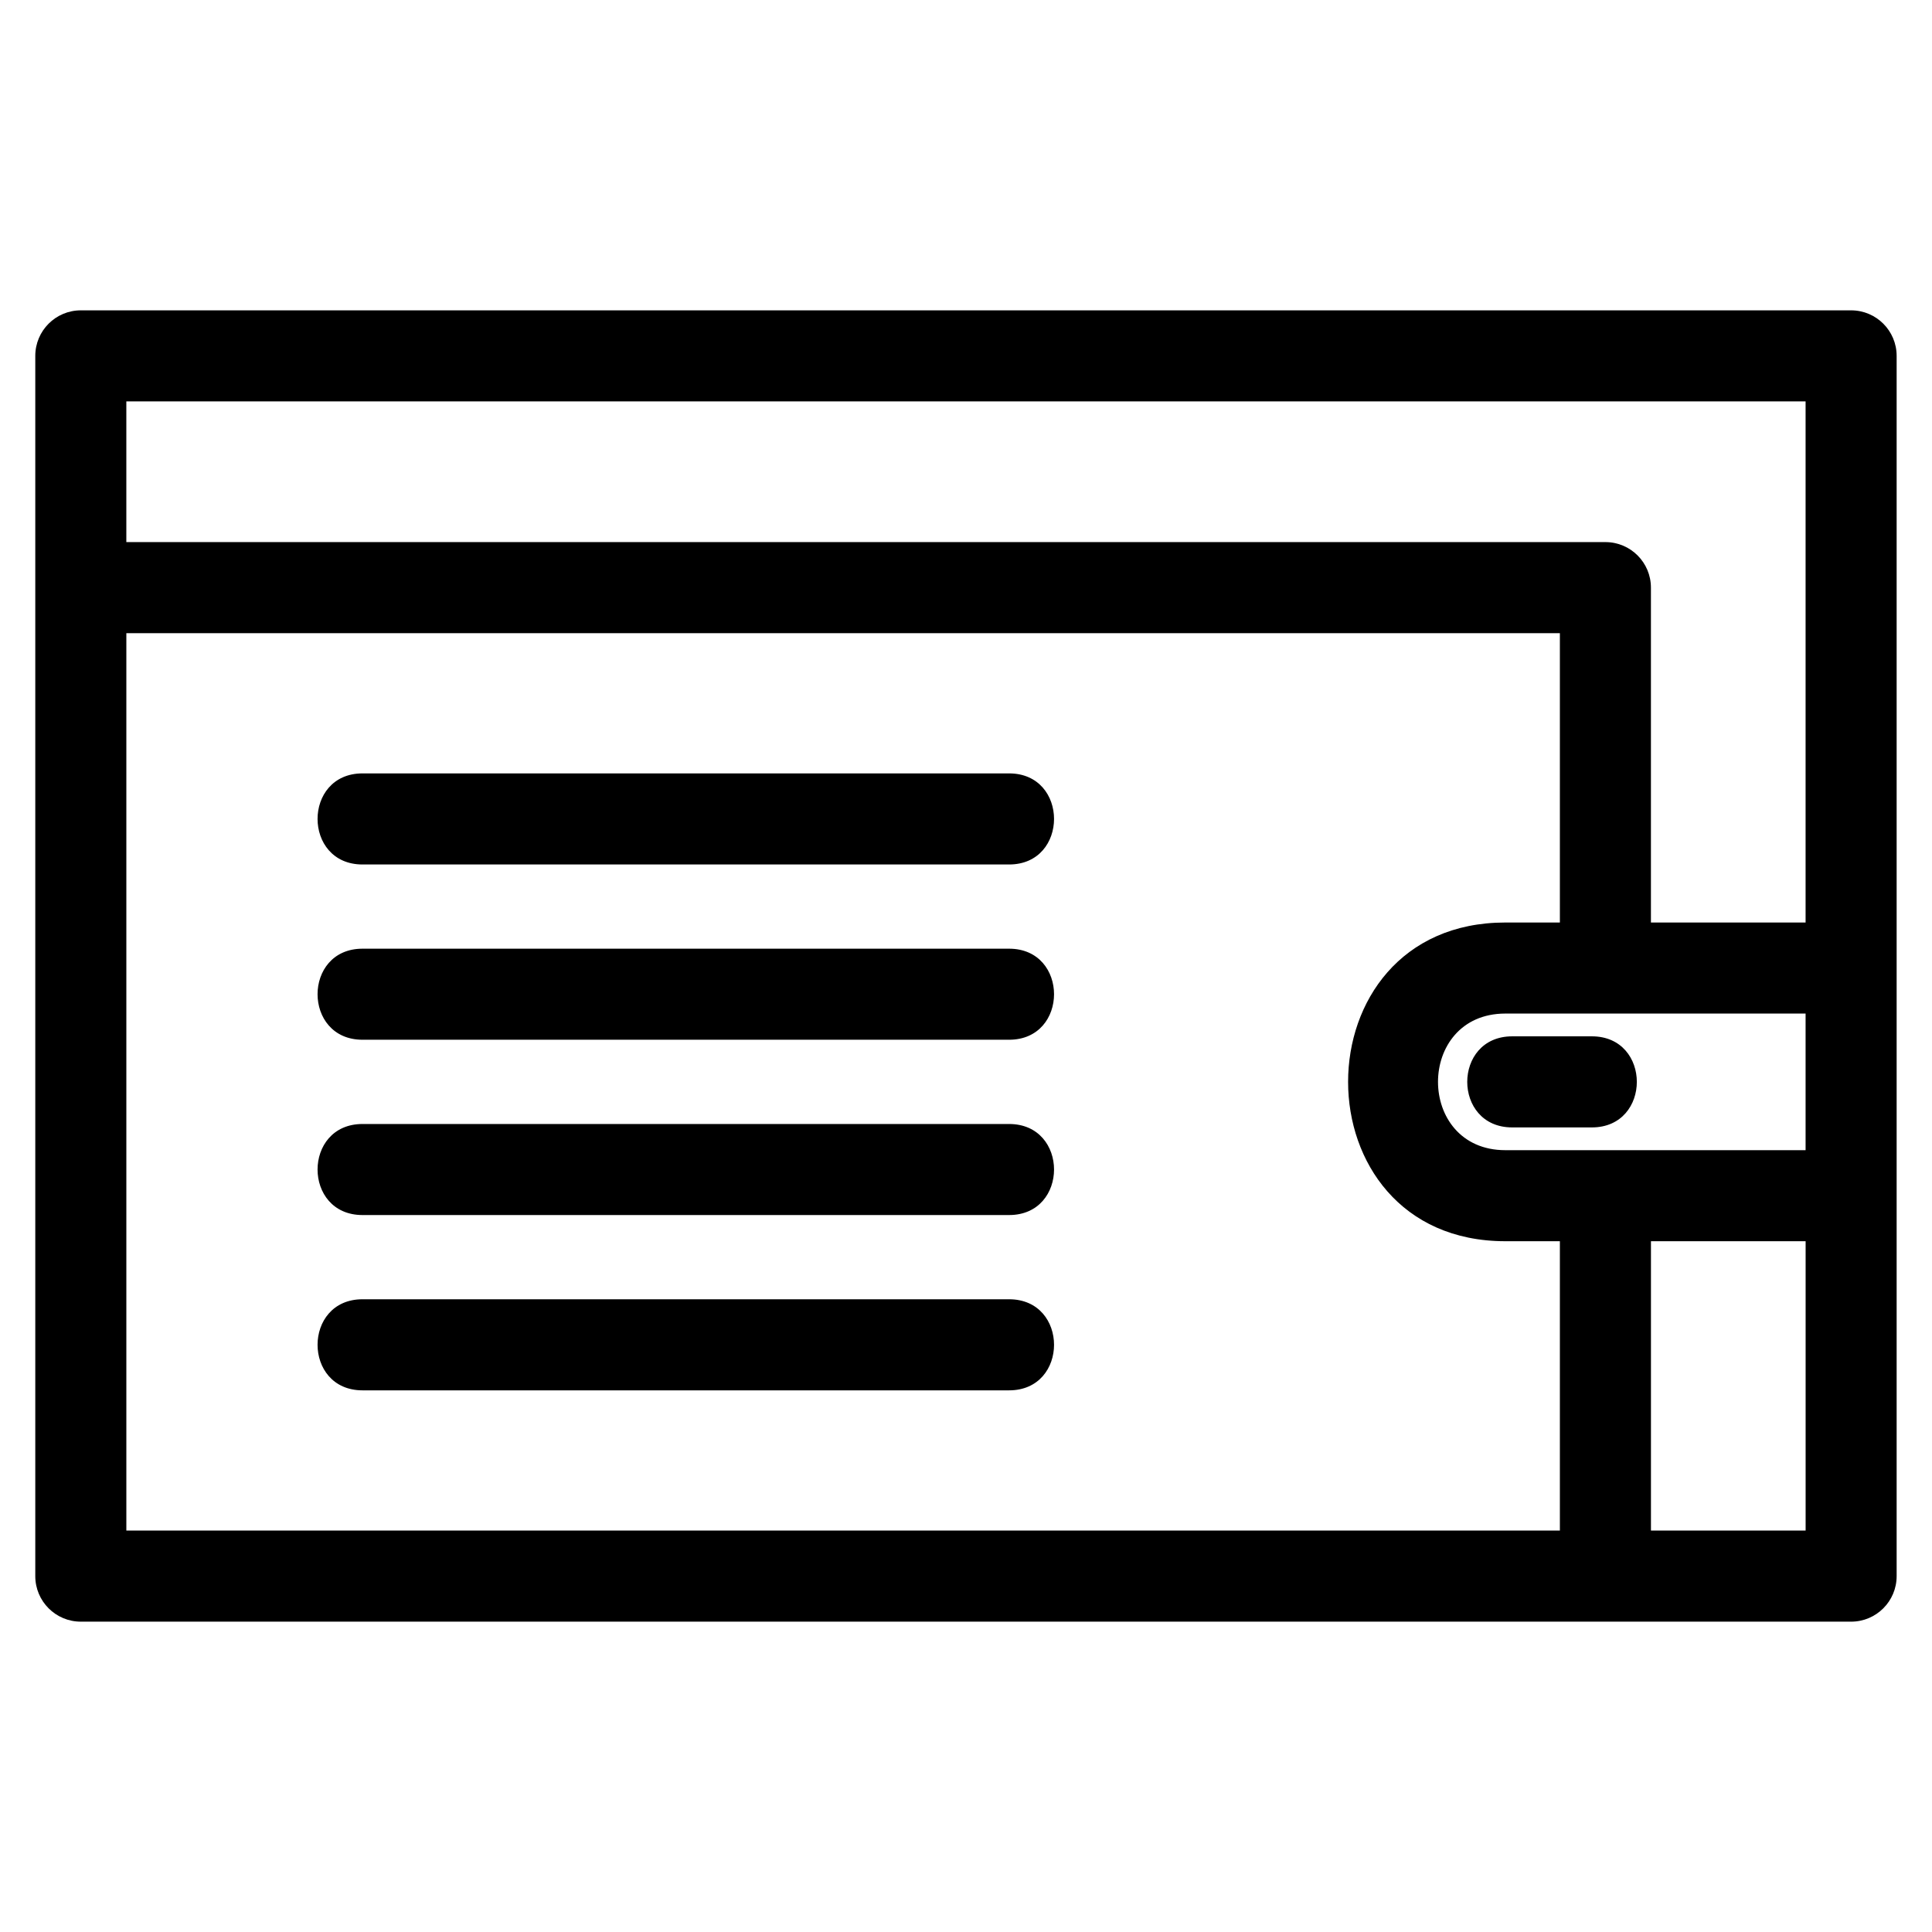
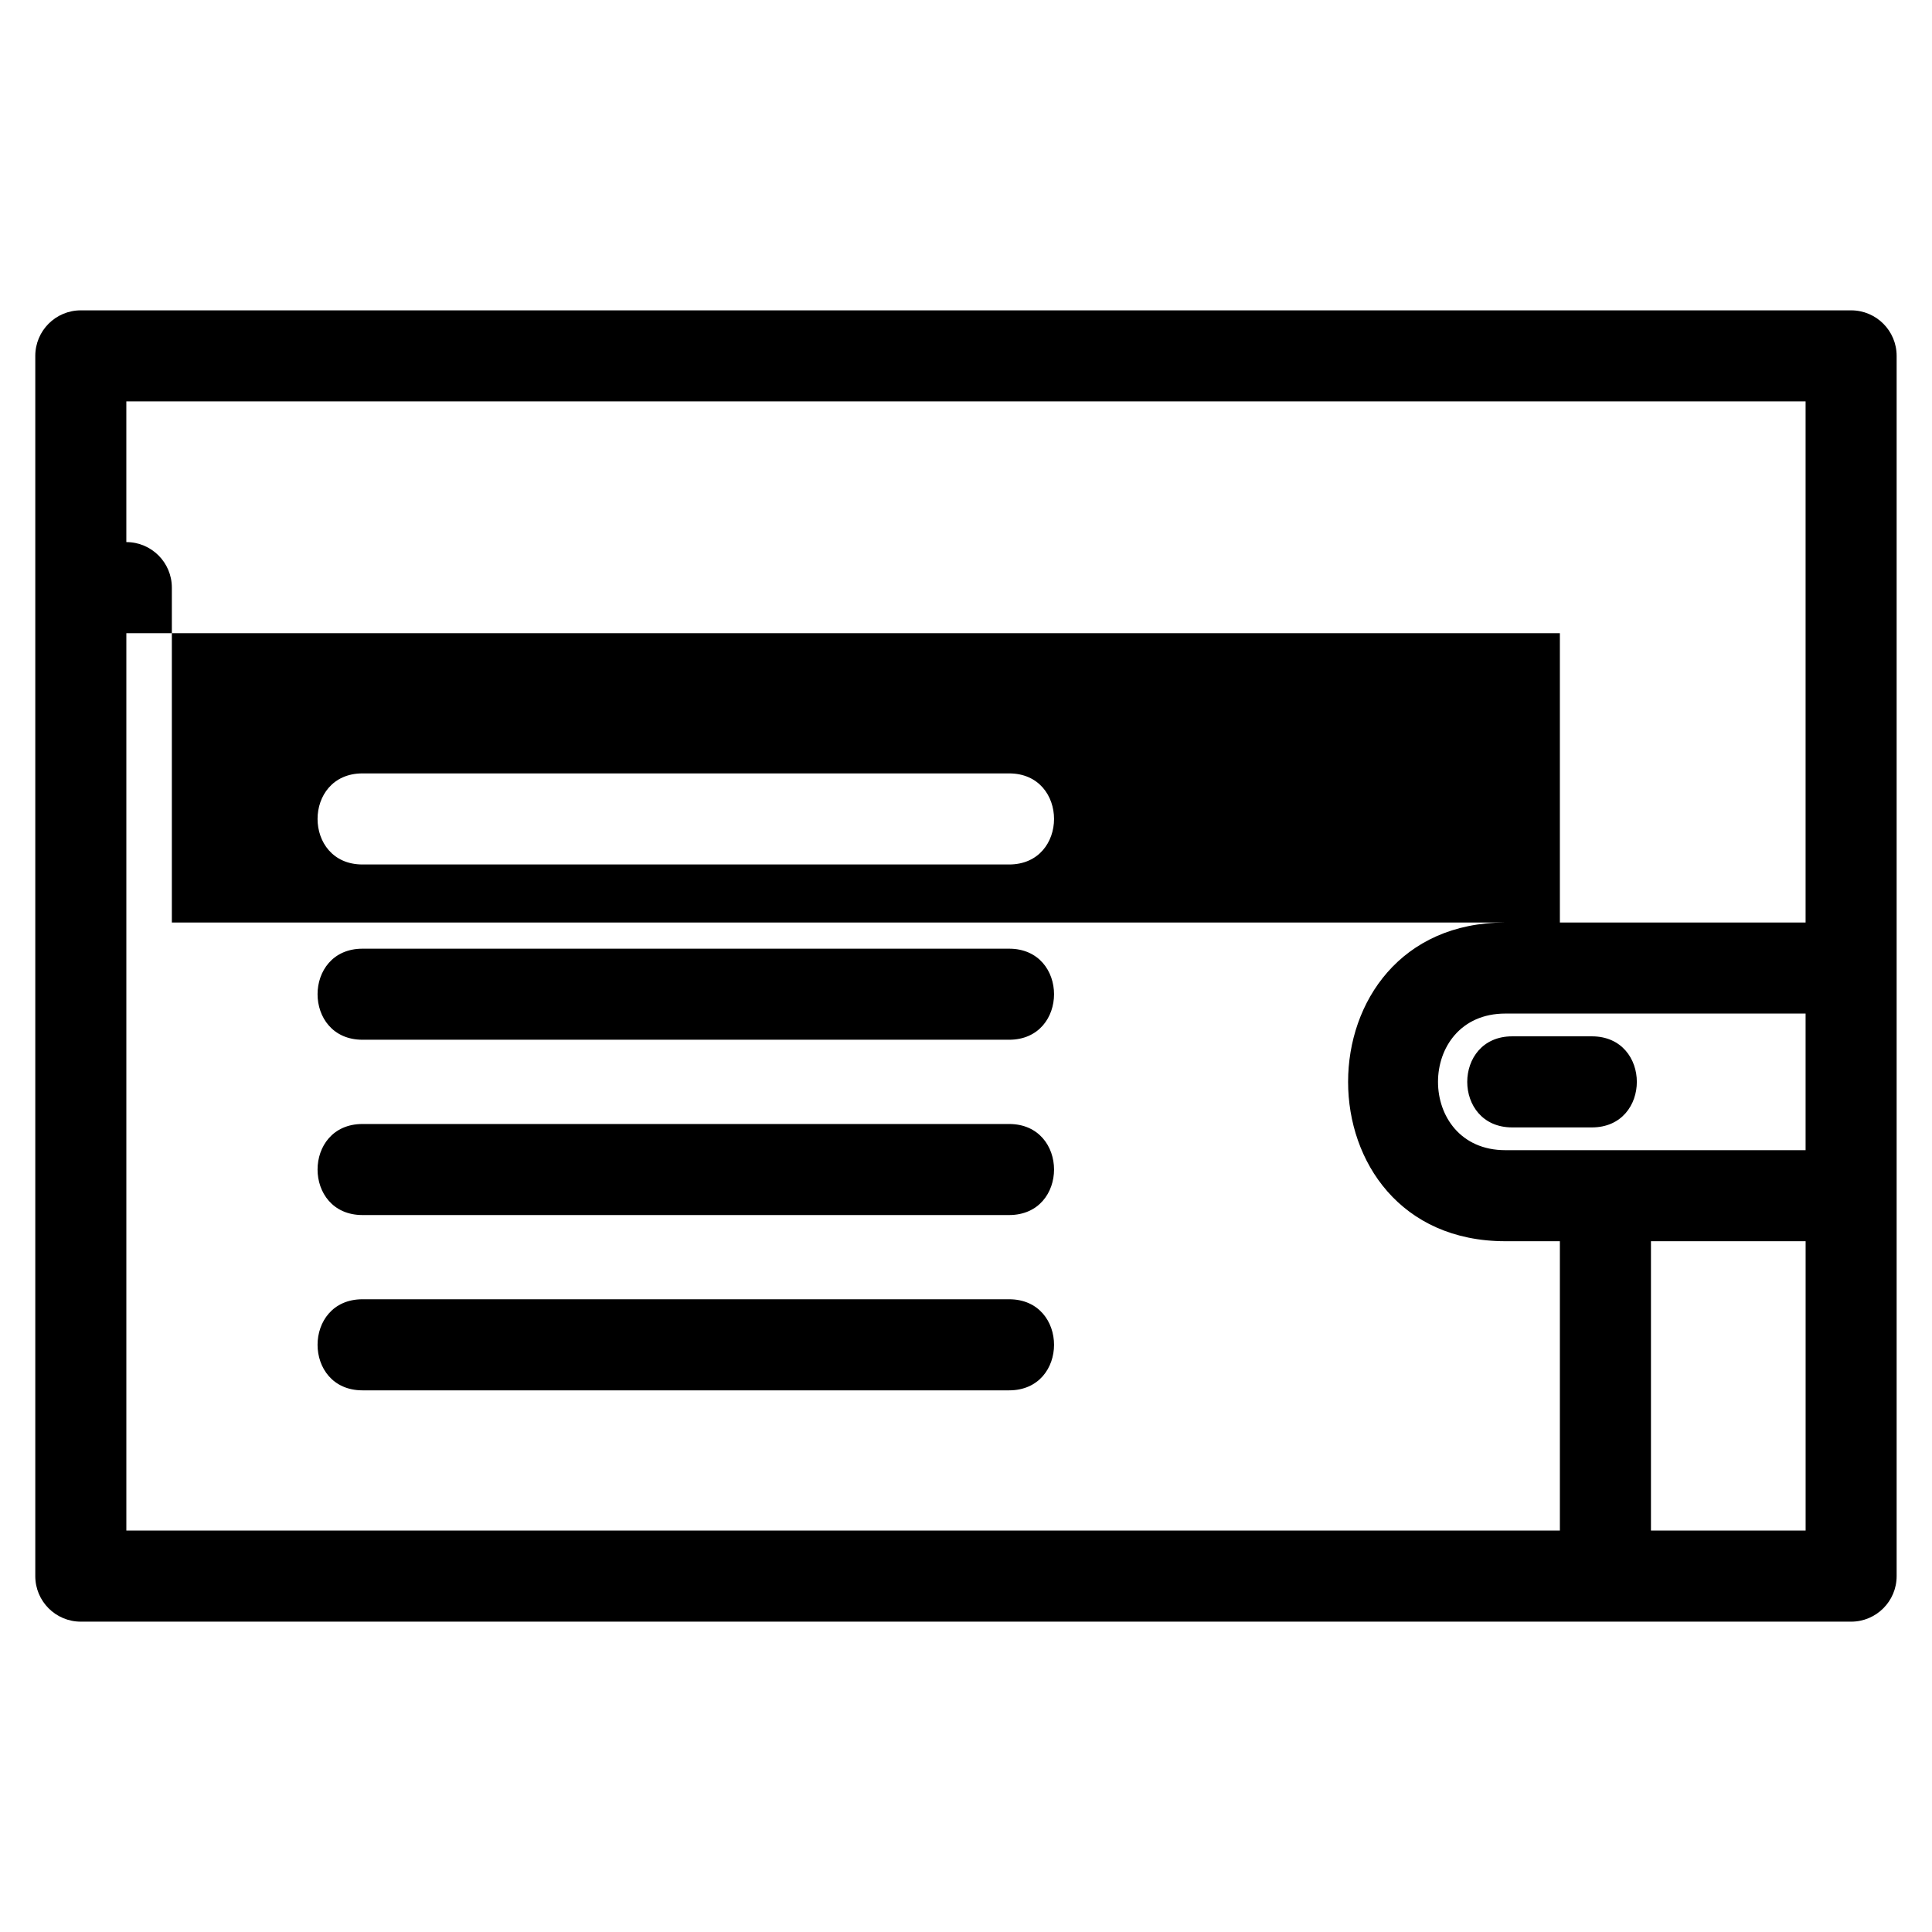
<svg xmlns="http://www.w3.org/2000/svg" fill="#000000" width="800px" height="800px" version="1.1" viewBox="144 144 512 512">
-   <path d="m581.52 472.94v76.68h40.988v-76.68zm-36.77-30.164c-15.887 0-15.887-24.137 0-24.137h21.113c15.887 0 15.887 24.137 0 24.137zm-304.68-69.68c-15.883 0-15.883-24.137 0-24.137h171.35c15.883 0 15.883 24.137 0 24.137zm0 139.36c-15.883 0-15.883-24.137 0-24.137h171.35c15.883 0 15.883 24.137 0 24.137zm0-46.457c-15.883 0-15.883-24.129 0-24.129h171.35c15.883 0 15.883 24.129 0 24.129zm0-46.457c-15.883 0-15.883-24.129 0-24.129h171.35c15.883 0 15.883 24.129 0 24.129zm382.43 29.266v-36.203h-79.566c-23.797 0-23.797 36.203 0 36.203zm0-60.332v-138.1h-445.02v37.285h391.97c6.66 0 12.062 5.402 12.062 12.066v88.746h40.988zm-65.117 0v-76.68h-379.9v237.82h379.9v-76.68h-14.449c-55.566 0-55.566-84.461 0-84.461zm-391.97 185.28c-6.66 0-12.062-5.402-12.062-12.066v-323.38c0-6.664 5.402-12.066 12.062-12.066h469.15c6.664 0 12.066 5.402 12.066 12.066v323.38c0 6.664-5.402 12.066-12.066 12.066z" />
+   <path d="m581.52 472.94v76.68h40.988v-76.68zm-36.77-30.164c-15.887 0-15.887-24.137 0-24.137h21.113c15.887 0 15.887 24.137 0 24.137zm-304.68-69.68c-15.883 0-15.883-24.137 0-24.137h171.35c15.883 0 15.883 24.137 0 24.137zm0 139.36c-15.883 0-15.883-24.137 0-24.137h171.35c15.883 0 15.883 24.137 0 24.137zm0-46.457c-15.883 0-15.883-24.129 0-24.129h171.35c15.883 0 15.883 24.129 0 24.129zm0-46.457c-15.883 0-15.883-24.129 0-24.129h171.35c15.883 0 15.883 24.129 0 24.129zm382.43 29.266v-36.203h-79.566c-23.797 0-23.797 36.203 0 36.203zm0-60.332v-138.1h-445.02v37.285c6.66 0 12.062 5.402 12.062 12.066v88.746h40.988zm-65.117 0v-76.68h-379.9v237.82h379.9v-76.68h-14.449c-55.566 0-55.566-84.461 0-84.461zm-391.97 185.28c-6.66 0-12.062-5.402-12.062-12.066v-323.38c0-6.664 5.402-12.066 12.062-12.066h469.15c6.664 0 12.066 5.402 12.066 12.066v323.38c0 6.664-5.402 12.066-12.066 12.066z" />
</svg>